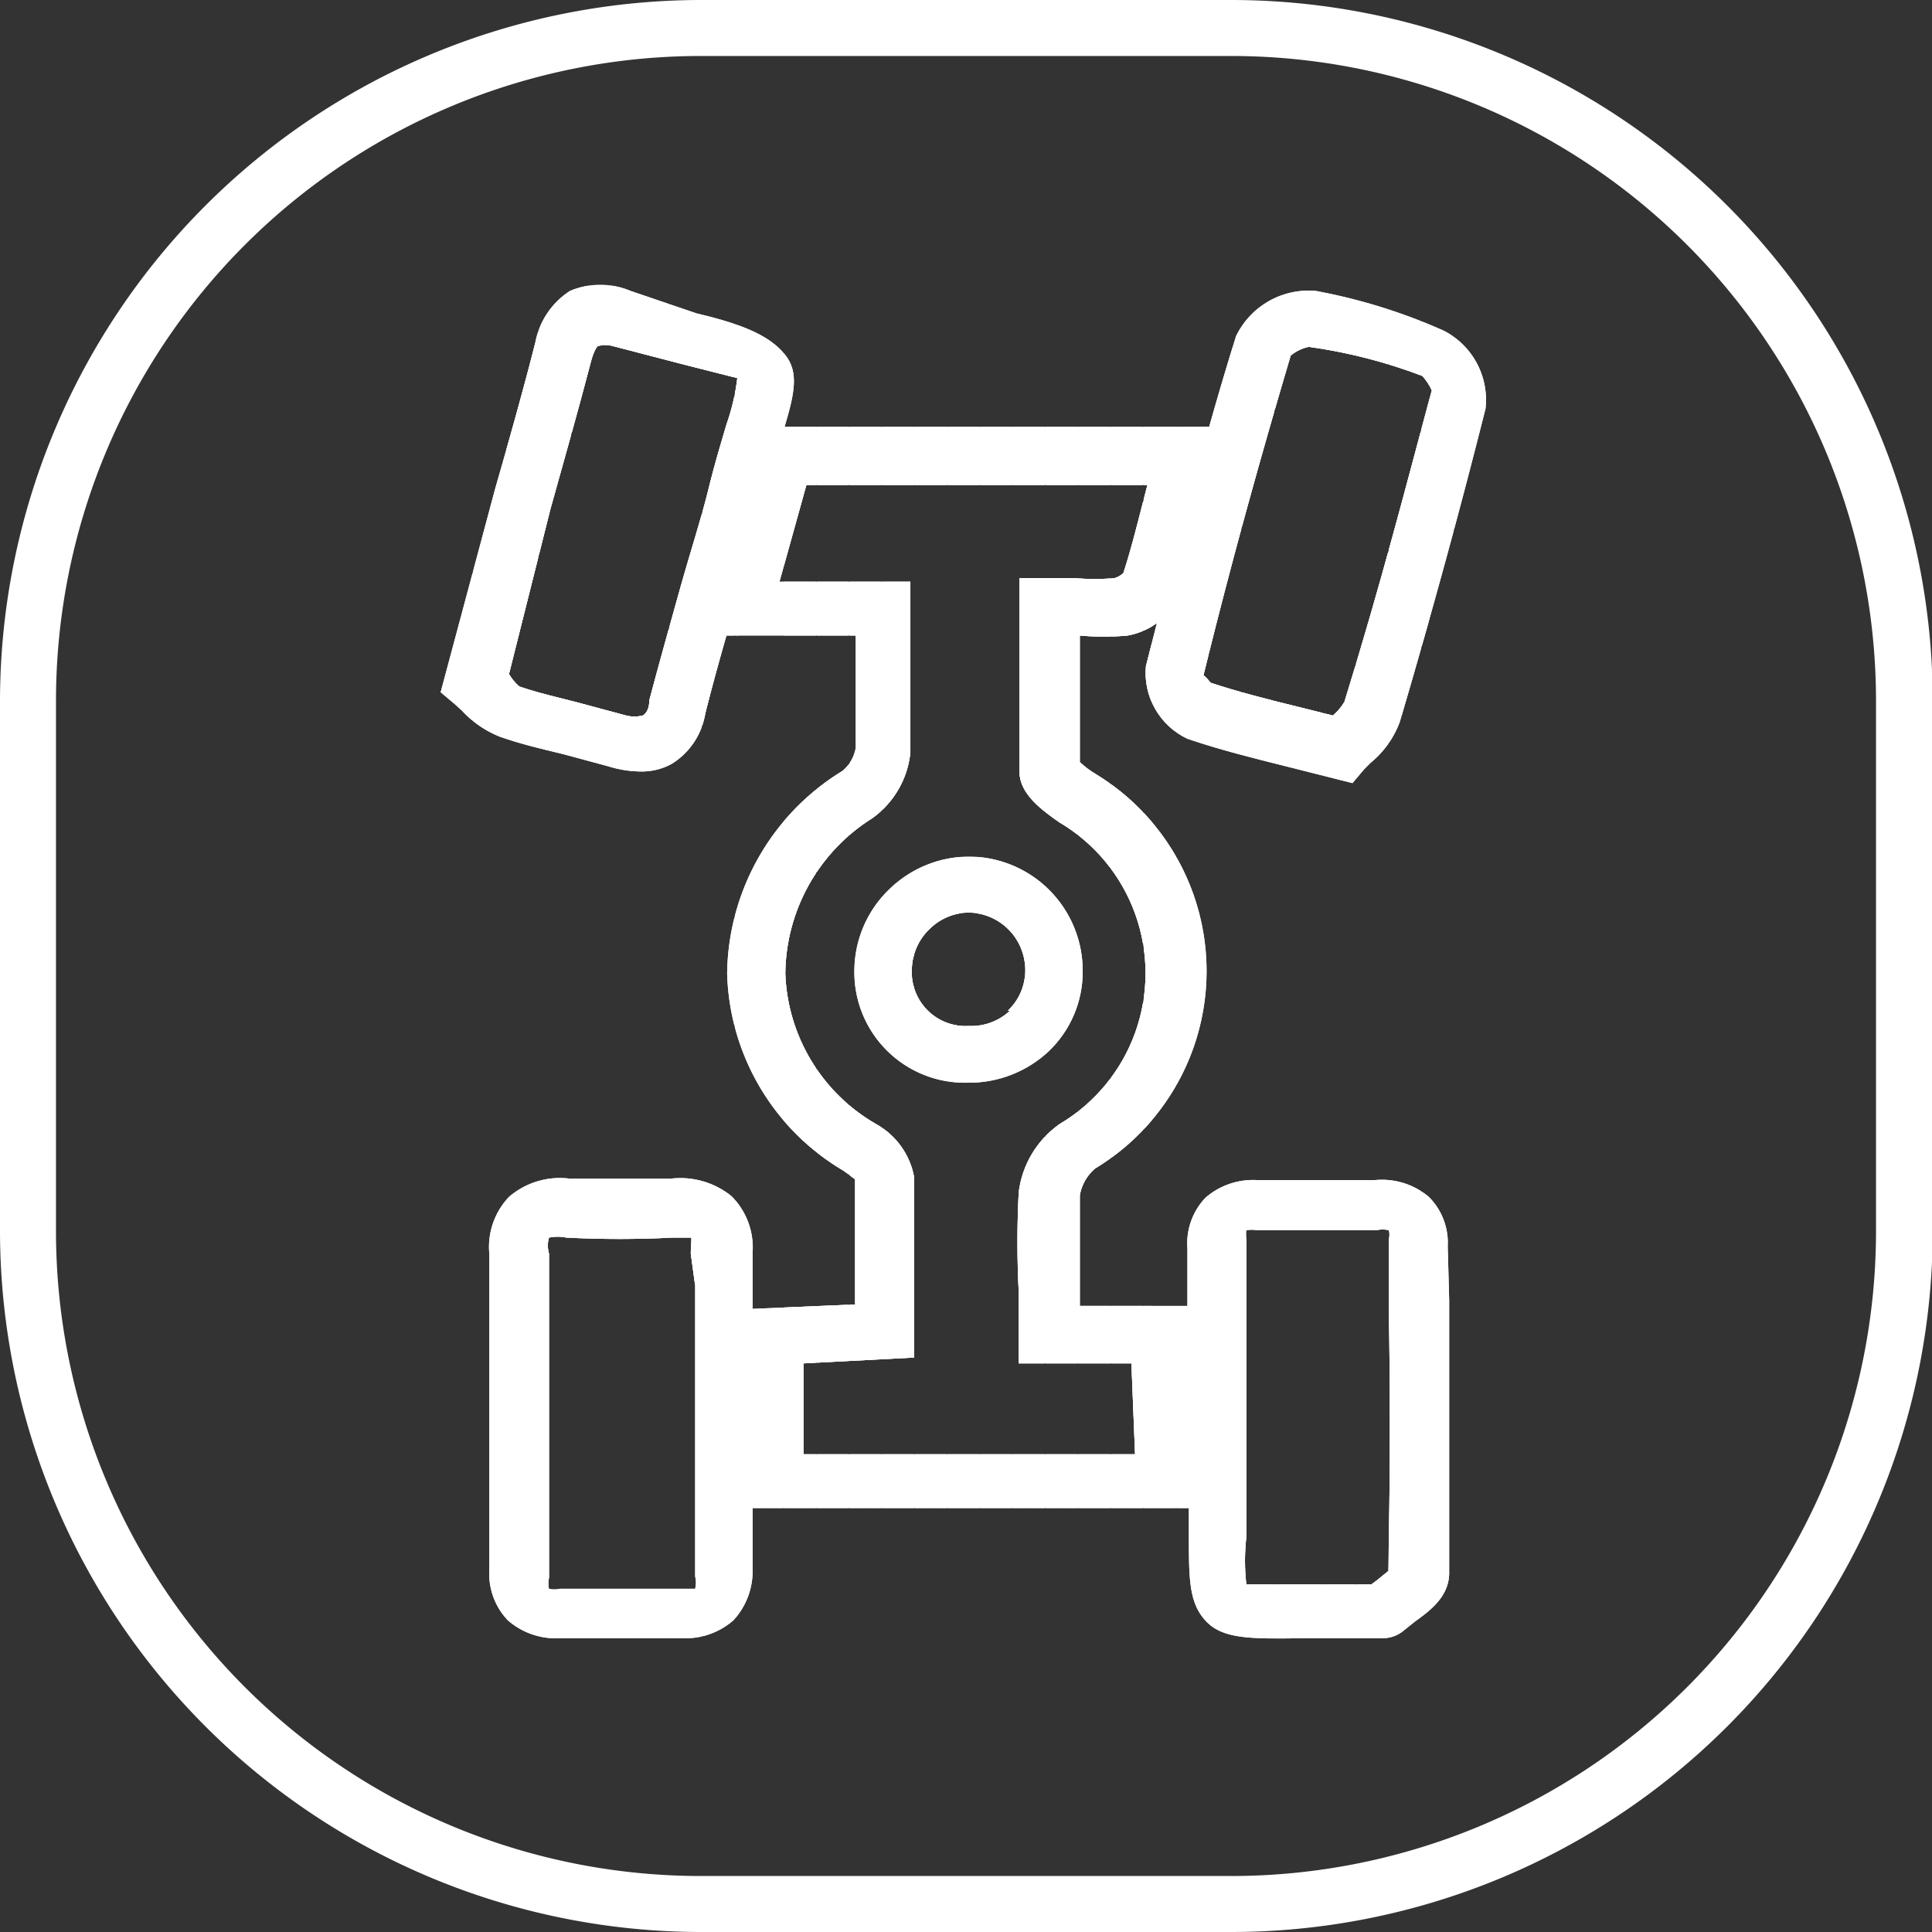
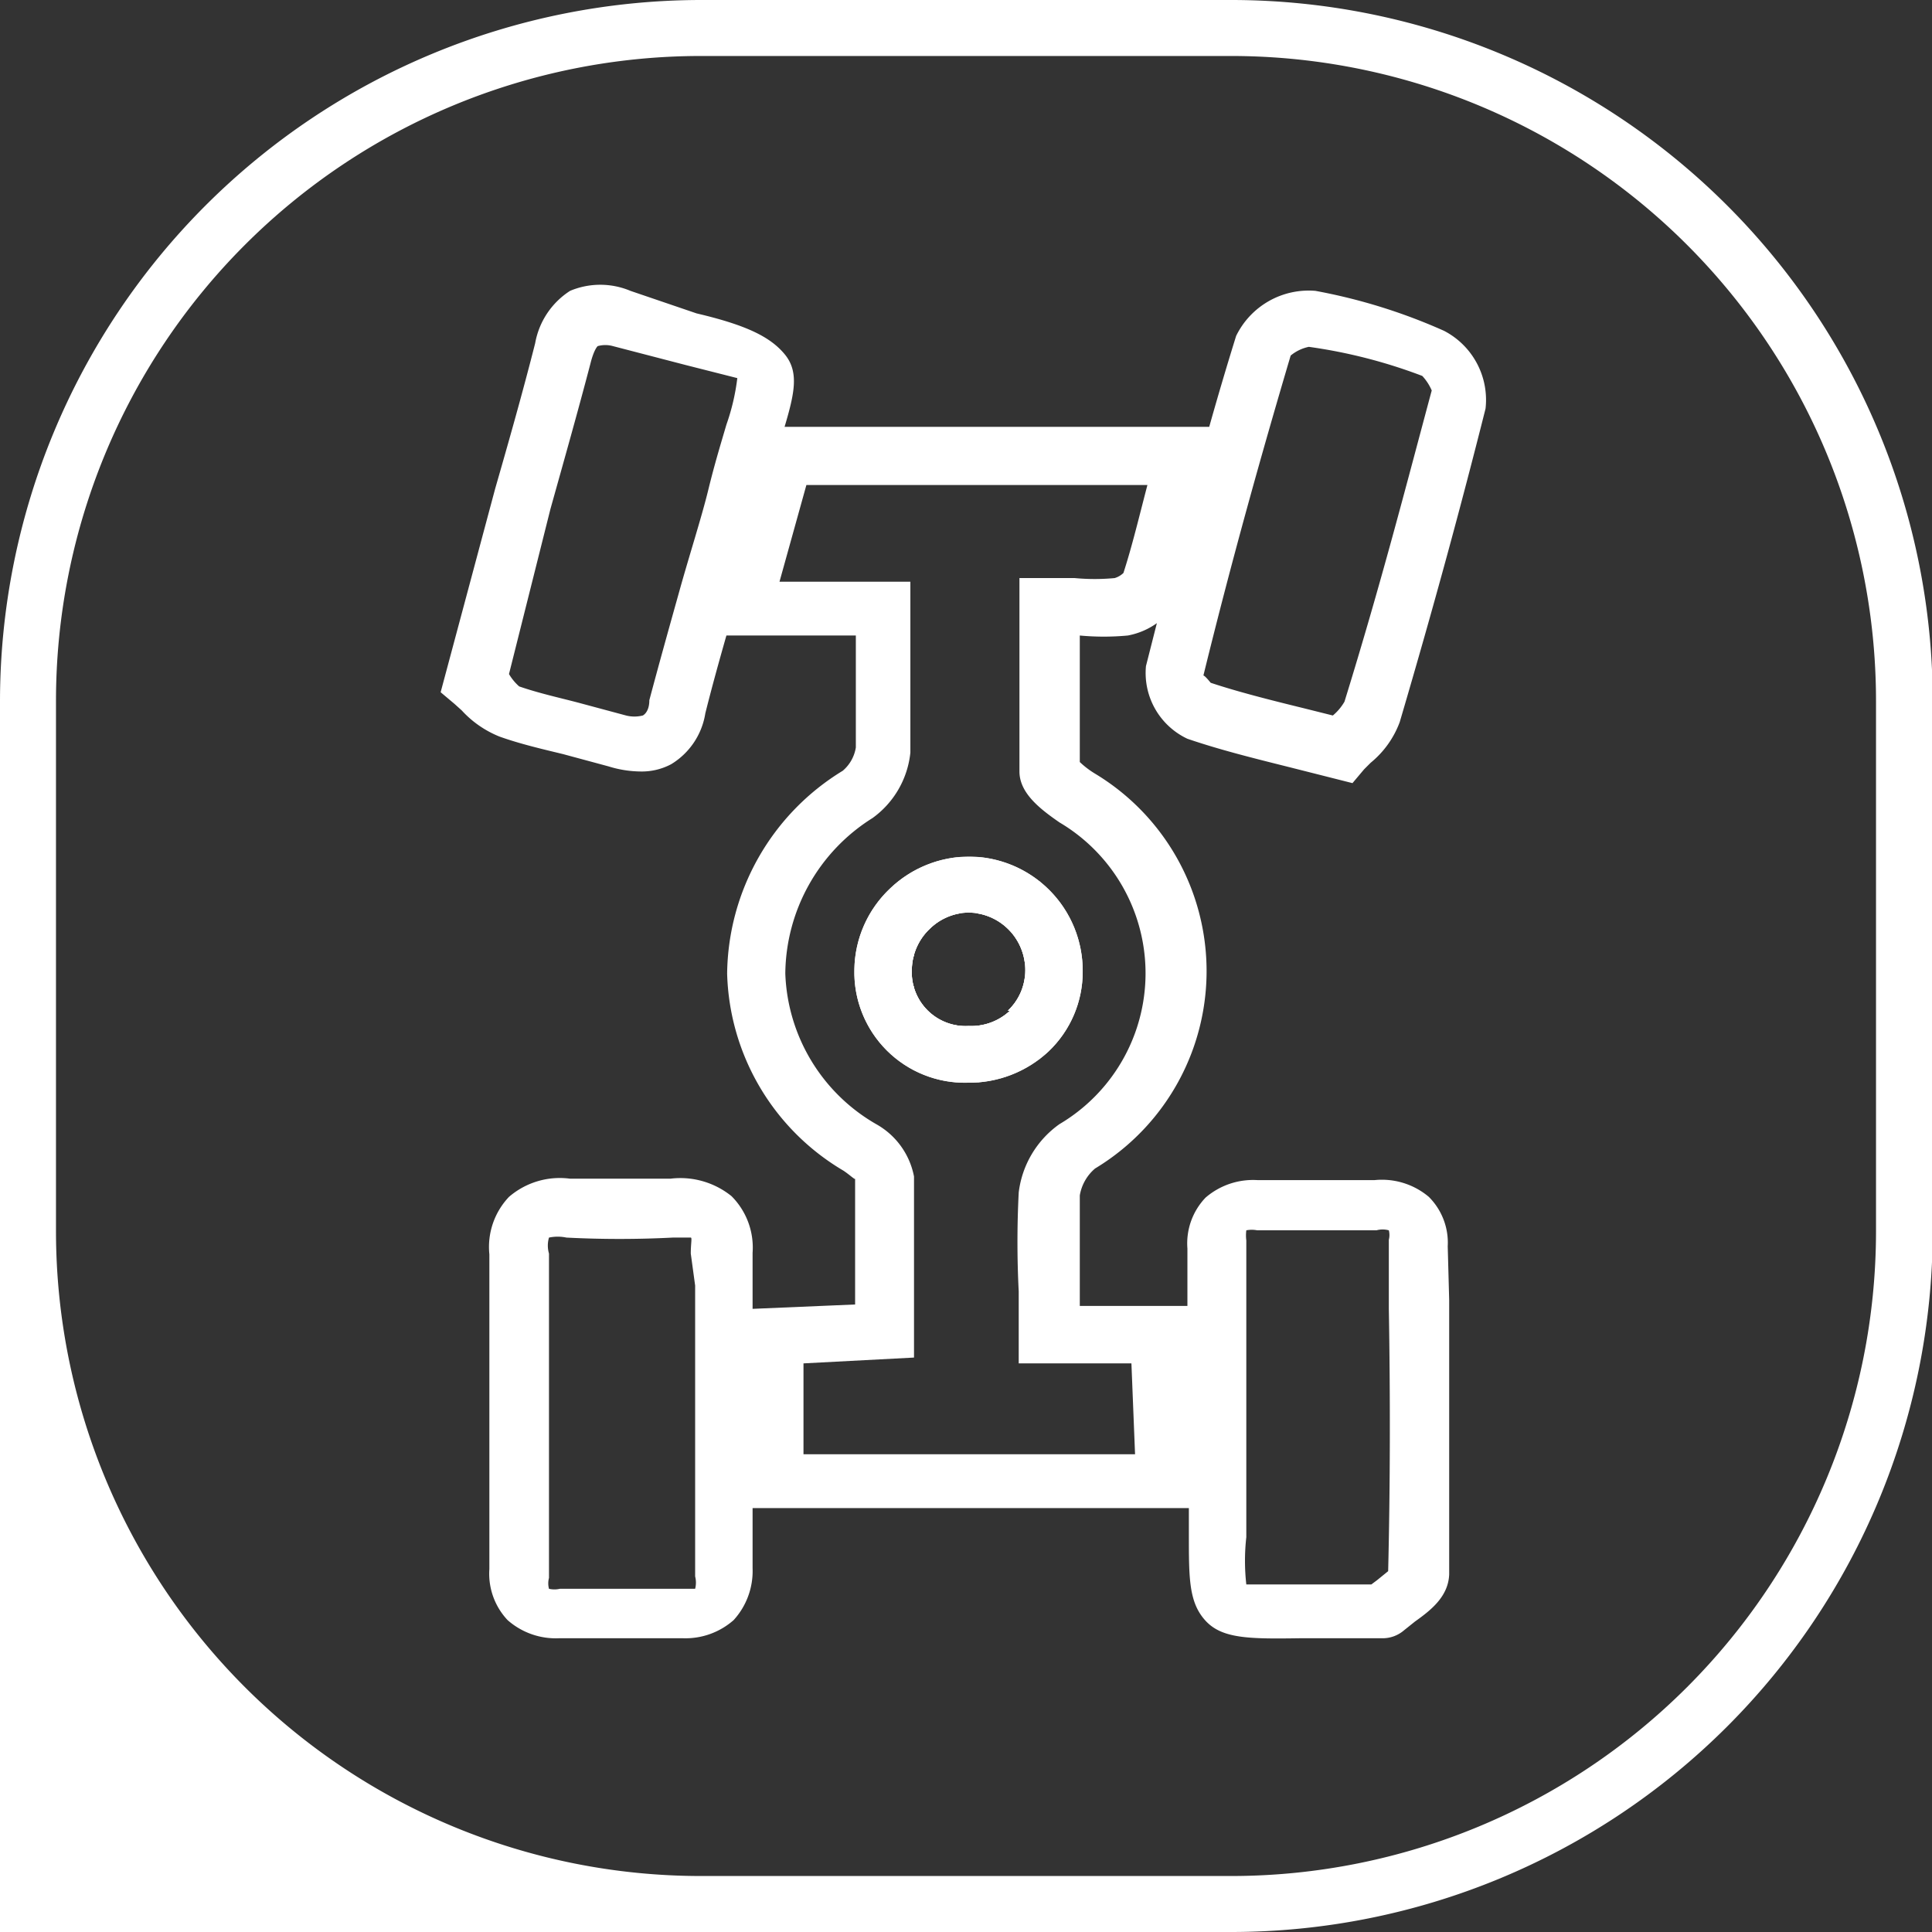
<svg xmlns="http://www.w3.org/2000/svg" viewBox="0 0 26.57 26.57">
  <rect x="0" y="0" width="26.57" height="26.57" fill="#333333" stroke="none" />
  <defs>
    <style>.cls-1{fill:#fff;}.cls-2{clip-path:url(#clip-path);}.cls-3{clip-path:url(#clip-path-2);}</style>
    <clipPath id="clip-path">
      <path class="cls-1" d="M14.89,13.36a1.57,1.57,0,0,0-1.56-1.58h0a1.58,1.58,0,0,0-1.09.44,1.56,1.56,0,0,0-.49,1.11,1.52,1.52,0,0,0,1.56,1.56h0a1.6,1.6,0,0,0,1.11-.43A1.51,1.51,0,0,0,14.89,13.36Zm-1,.54a.78.78,0,0,1-.57.21.74.74,0,0,1-.78-.78.79.79,0,0,1,.25-.56.78.78,0,0,1,.53-.22h0a.79.79,0,0,1,.78.8A.76.76,0,0,1,13.86,13.9Z" />
    </clipPath>
    <clipPath id="clip-path-2">
-       <path class="cls-1" d="M19.91,17.14a.89.89,0,0,0-.26-.68,1,1,0,0,0-.75-.23c-.53,0-1.07,0-1.6,0a1,1,0,0,0-.72.24.91.91,0,0,0-.25.7c0,.26,0,.53,0,.79H14.85c0-.08,0-.15,0-.23,0-.45,0-.88,0-1.29a.62.62,0,0,1,.21-.37,3.17,3.17,0,0,0,0-5.43,1.22,1.22,0,0,1-.21-.16c0-.51,0-1,0-1.55V8.74a3.55,3.55,0,0,0,.66,0,1,1,0,0,0,.4-.17l-.15.59a1,1,0,0,0,.57,1c.44.15.88.26,1.4.39l.87.22.16-.19.09-.09a1.31,1.31,0,0,0,.4-.56c.48-1.63.85-3,1.18-4.31a1.07,1.07,0,0,0-.57-1.07A7.78,7.78,0,0,0,18.09,4,1.11,1.11,0,0,0,17,4.62q-.19.61-.37,1.25H10.79c.14-.47.2-.76,0-1s-.53-.4-1.21-.56L8.67,4a1.07,1.07,0,0,0-.83,0,1.08,1.08,0,0,0-.48.72c-.17.67-.36,1.34-.55,2L6.06,9.52l.19.16.1.09a1.42,1.42,0,0,0,.52.36c.28.1.58.17.87.24l.63.17a1.52,1.52,0,0,0,.44.07.86.86,0,0,0,.42-.1,1,1,0,0,0,.47-.7c.09-.36.19-.72.29-1.07h1.78v.2c0,.47,0,.91,0,1.34a.53.53,0,0,1-.18.32A3.31,3.31,0,0,0,10,13.39,3.25,3.25,0,0,0,11.6,16.1c.09.06.16.13.16.11,0,.5,0,1,0,1.52v.21L10.35,18c0-.11,0-.22,0-.33v-.44a1,1,0,0,0-.29-.78,1.12,1.12,0,0,0-.84-.24c-.42,0-.87,0-1.38,0a1.07,1.07,0,0,0-.84.25,1,1,0,0,0-.27.79c0,.5,0,1,0,1.51V19h0v1c0,.53,0,1.05,0,1.58a.93.93,0,0,0,.25.7,1,1,0,0,0,.71.25H9.39a1,1,0,0,0,.7-.25,1,1,0,0,0,.26-.71c0-.28,0-.55,0-.83h6c0,.13,0,.26,0,.37,0,.6,0,.93.23,1.18s.61.25,1.31.24H19a.45.45,0,0,0,.31-.11l.15-.12c.21-.15.46-.34.47-.65,0-1.26,0-2.53,0-3.77ZM17.75,4.89A.57.57,0,0,1,18,4.77a7.13,7.13,0,0,1,1.56.4.7.7,0,0,1,.13.2C19.34,6.67,19,8,18.49,9.65a.71.71,0,0,1-.16.19l-.4-.1c-.49-.12-.92-.23-1.28-.35,0,0-.08-.1-.1-.1h0C16.94,7.7,17.35,6.24,17.75,4.89ZM9.56,17.68q0,2,0,4a.34.34,0,0,1,0,.17s0,0-.14,0H7.7a.33.33,0,0,1-.15,0,.29.29,0,0,1,0-.15c0-.53,0-1.06,0-1.59V18.78c0-.51,0-1,0-1.54a.39.39,0,0,1,0-.22.58.58,0,0,1,.24,0,14.27,14.27,0,0,0,1.46,0c.16,0,.23,0,.25,0s0,.08,0,.22ZM9.34,8.14c-.14.5-.28,1-.41,1.49,0,.17-.09.21-.09.21a.47.47,0,0,1-.23,0l-.67-.18c-.27-.07-.54-.13-.8-.22A.69.69,0,0,1,7,9.27L7.57,7c.19-.68.38-1.35.55-2,.05-.2.1-.24.1-.24a.39.39,0,0,1,.21,0l1,.26.71.18a3,3,0,0,1-.15.64c-.07.24-.16.53-.25.9S9.47,7.67,9.34,8.14ZM15.61,20H11.05V18.75l1.52-.08v-.93c0-.53,0-1,0-1.56a1.05,1.05,0,0,0-.52-.72,2.49,2.49,0,0,1-1.25-2.07A2.55,2.55,0,0,1,12,11.25a1.27,1.27,0,0,0,.52-.9c0-.46,0-.92,0-1.41V8h-1.8l.37-1.33h4.69v0c-.11.42-.21.84-.33,1.21a.3.3,0,0,1-.12.07,2.91,2.91,0,0,1-.55,0h-.76v1c0,.56,0,1.11,0,1.66,0,.3.29.52.55.7a2.41,2.41,0,0,1,0,4.15,1.35,1.35,0,0,0-.56.94,13.38,13.38,0,0,0,0,1.36c0,.19,0,.39,0,.6v.39h1.55Zm3.49,1.6-.16.13-.08.06H17.14a2.9,2.9,0,0,1,0-.65c0-.25,0-.57,0-1,0-.19,0-.38,0-.57v-.93c0-.53,0-1.05,0-1.58a.55.55,0,0,1,0-.14.39.39,0,0,1,.15,0c.55,0,1.09,0,1.64,0a.32.32,0,0,1,.17,0,.26.26,0,0,1,0,.13V18C19.12,19.17,19.12,20.42,19.09,21.64Z" />
-     </clipPath>
+       </clipPath>
  </defs>
  <title>plist_8-4</title>
  <g id="图层_2" data-name="图层 2">
    <g id="图层_1-2" data-name="图层 1">
-       <path class="cls-1" d="M16.93,26.57H9.64A9.65,9.65,0,0,1,0,16.93V9.64A9.65,9.65,0,0,1,9.64,0h7.3a9.65,9.65,0,0,1,9.64,9.64v7.3A9.65,9.65,0,0,1,16.93,26.57ZM9.64.77A8.87,8.87,0,0,0,.77,9.64v7.3A8.87,8.87,0,0,0,9.64,25.8h7.3a8.87,8.87,0,0,0,8.86-8.86V9.64A8.87,8.87,0,0,0,16.93.77Z" />
+       <path class="cls-1" d="M16.93,26.57A9.65,9.65,0,0,1,0,16.93V9.64A9.65,9.65,0,0,1,9.64,0h7.3a9.65,9.65,0,0,1,9.64,9.64v7.3A9.65,9.65,0,0,1,16.93,26.57ZM9.64.77A8.87,8.87,0,0,0,.77,9.64v7.3A8.87,8.87,0,0,0,9.64,25.8h7.3a8.87,8.87,0,0,0,8.86-8.86V9.64A8.87,8.87,0,0,0,16.93.77Z" />
      <path class="cls-1" d="M14.89,13.36a1.57,1.57,0,0,0-1.56-1.58h0a1.58,1.58,0,0,0-1.09.44,1.56,1.56,0,0,0-.49,1.11,1.52,1.52,0,0,0,1.56,1.56h0a1.6,1.6,0,0,0,1.11-.43A1.51,1.51,0,0,0,14.89,13.36Zm-1,.54a.78.78,0,0,1-.57.21.74.74,0,0,1-.78-.78.79.79,0,0,1,.25-.56.78.78,0,0,1,.53-.22h0a.79.79,0,0,1,.78.8A.76.76,0,0,1,13.86,13.9Z" />
      <g class="cls-2">
        <rect class="cls-1" x="12.52" y="12.56" height="1.56" />
        <rect class="cls-1" x="12.52" y="12.56" width="0.05" height="1.56" />
        <rect class="cls-1" x="12.56" y="12.56" width="0.05" height="1.56" />
        <rect class="cls-1" x="12.61" y="12.56" width="0.05" height="1.56" />
        <rect class="cls-1" x="12.66" y="12.56" width="0.05" height="1.56" />
        <rect class="cls-1" x="12.71" y="12.56" width="0.05" height="1.56" />
        <rect class="cls-1" x="12.76" y="12.56" width="0.05" height="1.56" />
        <rect class="cls-1" x="12.81" y="12.56" width="0.05" height="1.56" />
        <rect class="cls-1" x="12.86" y="12.56" width="0.05" height="1.56" />
        <rect class="cls-1" x="12.91" y="12.56" width="0.05" height="1.56" />
        <rect class="cls-1" x="12.96" y="12.56" width="0.05" height="1.56" />
        <rect class="cls-1" x="13.01" y="12.56" width="0.05" height="1.56" />
        <rect class="cls-1" x="13.06" y="12.56" width="0.05" height="1.56" />
        <rect class="cls-1" x="13.11" y="12.56" width="0.05" height="1.56" />
        <rect class="cls-1" x="13.16" y="12.56" width="0.05" height="1.56" />
        <rect class="cls-1" x="13.21" y="12.56" width="0.05" height="1.56" />
        <rect class="cls-1" x="13.26" y="12.56" width="0.05" height="1.56" />
        <rect class="cls-1" x="13.31" y="12.56" width="0.05" height="1.56" />
        <rect class="cls-1" x="13.36" y="12.56" width="0.05" height="1.56" />
        <rect class="cls-1" x="13.41" y="12.56" width="0.05" height="1.56" />
        <rect class="cls-1" x="13.45" y="12.56" width="0.05" height="1.56" />
        <rect class="cls-1" x="13.5" y="12.56" width="0.05" height="1.56" />
        <rect class="cls-1" x="13.55" y="12.56" width="0.05" height="1.56" />
        <rect class="cls-1" x="13.6" y="12.56" width="0.05" height="1.56" />
        <rect class="cls-1" x="13.65" y="12.56" width="0.05" height="1.56" />
        <rect class="cls-1" x="13.7" y="12.56" width="0.05" height="1.56" />
        <rect class="cls-1" x="13.75" y="12.56" width="0.05" height="1.56" />
        <rect class="cls-1" x="13.8" y="12.56" width="0.05" height="1.56" />
        <rect class="cls-1" x="13.85" y="12.56" width="0.05" height="1.56" />
        <rect class="cls-1" x="13.9" y="12.56" width="0.05" height="1.56" />
        <rect class="cls-1" x="13.95" y="12.56" width="0.05" height="1.56" />
        <rect class="cls-1" x="14" y="12.56" width="0.05" height="1.56" />
        <rect class="cls-1" x="14.05" y="12.56" width="0.05" height="1.56" />
        <rect class="cls-1" x="11.72" y="11.79" width="0.01" height="3.1" />
        <rect class="cls-1" x="11.72" y="11.79" width="0.05" height="3.1" />
        <rect class="cls-1" x="11.77" y="11.79" width="0.05" height="3.1" />
        <rect class="cls-1" x="11.82" y="11.79" width="0.05" height="3.1" />
        <rect class="cls-1" x="11.87" y="11.79" width="0.05" height="3.1" />
        <rect class="cls-1" x="11.92" y="11.79" width="0.05" height="3.1" />
        <rect class="cls-1" x="11.97" y="11.79" width="0.05" height="3.1" />
        <rect class="cls-1" x="12.02" y="11.79" width="0.05" height="3.1" />
        <rect class="cls-1" x="12.07" y="11.79" width="0.05" height="3.1" />
        <rect class="cls-1" x="12.12" y="11.79" width="0.05" height="3.1" />
        <rect class="cls-1" x="12.17" y="11.79" width="0.05" height="3.1" />
        <rect class="cls-1" x="12.22" y="11.79" width="0.05" height="3.1" />
        <rect class="cls-1" x="12.27" y="11.79" width="0.05" height="3.1" />
        <rect class="cls-1" x="12.32" y="11.79" width="0.05" height="3.1" />
        <rect class="cls-1" x="12.37" y="11.79" width="0.05" height="3.1" />
        <rect class="cls-1" x="12.42" y="11.79" width="0.05" height="3.1" />
        <rect class="cls-1" x="12.47" y="11.79" width="0.05" height="3.1" />
        <rect class="cls-1" x="12.52" y="11.79" width="0.05" height="3.1" />
        <rect class="cls-1" x="12.56" y="11.79" width="0.05" height="3.1" />
        <rect class="cls-1" x="12.61" y="11.79" width="0.05" height="3.1" />
        <rect class="cls-1" x="12.66" y="11.79" width="0.05" height="3.1" />
        <rect class="cls-1" x="12.71" y="11.79" width="0.05" height="3.1" />
        <rect class="cls-1" x="12.76" y="11.79" width="0.05" height="3.1" />
        <rect class="cls-1" x="12.81" y="11.79" width="0.05" height="3.1" />
        <rect class="cls-1" x="12.86" y="11.79" width="0.05" height="3.1" />
        <rect class="cls-1" x="12.91" y="11.79" width="0.05" height="3.1" />
        <rect class="cls-1" x="12.96" y="11.79" width="0.05" height="3.1" />
        <rect class="cls-1" x="13.01" y="11.79" width="0.05" height="3.1" />
        <rect class="cls-1" x="13.06" y="11.79" width="0.05" height="3.1" />
        <rect class="cls-1" x="13.11" y="11.79" width="0.05" height="3.1" />
        <rect class="cls-1" x="13.16" y="11.79" width="0.05" height="3.1" />
        <rect class="cls-1" x="13.21" y="11.79" width="0.05" height="3.1" />
        <rect class="cls-1" x="13.26" y="11.79" width="0.05" height="3.1" />
        <rect class="cls-1" x="13.31" y="11.79" width="0.05" height="3.1" />
        <rect class="cls-1" x="13.36" y="11.79" width="0.05" height="3.1" />
        <rect class="cls-1" x="13.41" y="11.79" width="0.05" height="3.1" />
        <rect class="cls-1" x="13.45" y="11.79" width="0.05" height="3.1" />
        <rect class="cls-1" x="13.5" y="11.79" width="0.05" height="3.1" />
        <rect class="cls-1" x="13.55" y="11.79" width="0.05" height="3.1" />
        <rect class="cls-1" x="13.6" y="11.79" width="0.05" height="3.1" />
        <rect class="cls-1" x="13.65" y="11.79" width="0.05" height="3.1" />
        <rect class="cls-1" x="13.7" y="11.79" width="0.05" height="3.1" />
        <rect class="cls-1" x="13.75" y="11.79" width="0.05" height="3.1" />
        <rect class="cls-1" x="13.8" y="11.79" width="0.05" height="3.1" />
        <rect class="cls-1" x="13.85" y="11.79" width="0.05" height="3.1" />
        <rect class="cls-1" x="13.9" y="11.79" width="0.05" height="3.1" />
        <rect class="cls-1" x="13.95" y="11.79" width="0.05" height="3.1" />
        <rect class="cls-1" x="14" y="11.79" width="0.05" height="3.1" />
        <rect class="cls-1" x="14.05" y="11.79" width="0.05" height="3.1" />
        <rect class="cls-1" x="14.1" y="11.79" width="0.05" height="3.1" />
        <rect class="cls-1" x="14.15" y="11.79" width="0.05" height="3.1" />
        <rect class="cls-1" x="14.2" y="11.79" width="0.05" height="3.1" />
        <rect class="cls-1" x="14.25" y="11.79" width="0.05" height="3.1" />
        <rect class="cls-1" x="14.29" y="11.79" width="0.05" height="3.1" />
        <rect class="cls-1" x="14.34" y="11.79" width="0.05" height="3.1" />
        <rect class="cls-1" x="14.39" y="11.79" width="0.05" height="3.1" />
        <rect class="cls-1" x="14.44" y="11.79" width="0.05" height="3.1" />
        <rect class="cls-1" x="14.49" y="11.79" width="0.05" height="3.1" />
        <rect class="cls-1" x="14.54" y="11.79" width="0.05" height="3.1" />
        <rect class="cls-1" x="14.59" y="11.79" width="0.05" height="3.1" />
        <rect class="cls-1" x="14.64" y="11.79" width="0.05" height="3.1" />
        <rect class="cls-1" x="14.69" y="11.79" width="0.05" height="3.1" />
        <rect class="cls-1" x="14.74" y="11.79" width="0.05" height="3.1" />
        <rect class="cls-1" x="14.79" y="11.79" width="0.05" height="3.1" />
        <rect class="cls-1" x="14.84" y="11.79" width="0.05" height="3.1" />
        <rect class="cls-1" x="14.89" y="11.79" width="0.01" height="3.1" />
      </g>
      <path class="cls-1" d="M19.91,17.14a.89.89,0,0,0-.26-.68,1,1,0,0,0-.75-.23c-.53,0-1.07,0-1.6,0a1,1,0,0,0-.72.24.91.91,0,0,0-.25.7c0,.26,0,.53,0,.79H14.85c0-.08,0-.15,0-.23,0-.45,0-.88,0-1.29a.62.62,0,0,1,.21-.37,3.17,3.17,0,0,0,0-5.43,1.22,1.22,0,0,1-.21-.16c0-.51,0-1,0-1.55V8.74a3.55,3.55,0,0,0,.66,0,1,1,0,0,0,.4-.17l-.15.59a1,1,0,0,0,.57,1c.44.15.88.26,1.4.39l.87.22.16-.19.09-.09a1.31,1.31,0,0,0,.4-.56c.48-1.63.85-3,1.18-4.31a1.07,1.07,0,0,0-.57-1.07A7.78,7.78,0,0,0,18.09,4,1.11,1.11,0,0,0,17,4.62q-.19.61-.37,1.25H10.79c.14-.47.2-.76,0-1s-.53-.4-1.21-.56L8.67,4a1.07,1.07,0,0,0-.83,0,1.08,1.08,0,0,0-.48.72c-.17.67-.36,1.34-.55,2L6.06,9.52l.19.16.1.09a1.42,1.42,0,0,0,.52.36c.28.1.58.17.87.24l.63.17a1.52,1.52,0,0,0,.44.07.86.86,0,0,0,.42-.1,1,1,0,0,0,.47-.7c.09-.36.19-.72.29-1.07h1.78v.2c0,.47,0,.91,0,1.34a.53.53,0,0,1-.18.32A3.31,3.31,0,0,0,10,13.39,3.25,3.25,0,0,0,11.6,16.1c.09.06.16.13.16.11,0,.5,0,1,0,1.52v.21L10.35,18c0-.11,0-.22,0-.33v-.44a1,1,0,0,0-.29-.78,1.12,1.12,0,0,0-.84-.24c-.42,0-.87,0-1.38,0a1.07,1.07,0,0,0-.84.25,1,1,0,0,0-.27.79c0,.5,0,1,0,1.51V19h0v1c0,.53,0,1.05,0,1.58a.93.93,0,0,0,.25.7,1,1,0,0,0,.71.25H9.39a1,1,0,0,0,.7-.25,1,1,0,0,0,.26-.71c0-.28,0-.55,0-.83h6c0,.13,0,.26,0,.37,0,.6,0,.93.23,1.18s.61.25,1.31.24H19a.45.45,0,0,0,.31-.11l.15-.12c.21-.15.46-.34.47-.65,0-1.26,0-2.53,0-3.77ZM17.75,4.89A.57.57,0,0,1,18,4.77a7.13,7.13,0,0,1,1.56.4.7.7,0,0,1,.13.2C19.34,6.67,19,8,18.49,9.65a.71.71,0,0,1-.16.19l-.4-.1c-.49-.12-.92-.23-1.28-.35,0,0-.08-.1-.1-.1h0C16.94,7.7,17.35,6.24,17.75,4.89ZM9.56,17.68q0,2,0,4a.34.34,0,0,1,0,.17s0,0-.14,0H7.7a.33.33,0,0,1-.15,0,.29.29,0,0,1,0-.15c0-.53,0-1.06,0-1.59V18.78c0-.51,0-1,0-1.54a.39.39,0,0,1,0-.22.58.58,0,0,1,.24,0,14.27,14.27,0,0,0,1.46,0c.16,0,.23,0,.25,0s0,.08,0,.22ZM9.34,8.14c-.14.5-.28,1-.41,1.49,0,.17-.09.21-.09.21a.47.47,0,0,1-.23,0l-.67-.18c-.27-.07-.54-.13-.8-.22A.69.69,0,0,1,7,9.27L7.57,7c.19-.68.38-1.35.55-2,.05-.2.1-.24.1-.24a.39.39,0,0,1,.21,0l1,.26.71.18a3,3,0,0,1-.15.64c-.07.24-.16.53-.25.9S9.47,7.67,9.34,8.14ZM15.61,20H11.05V18.75l1.52-.08v-.93c0-.53,0-1,0-1.56a1.05,1.05,0,0,0-.52-.72,2.49,2.49,0,0,1-1.25-2.07A2.55,2.55,0,0,1,12,11.25a1.27,1.27,0,0,0,.52-.9c0-.46,0-.92,0-1.41V8h-1.8l.37-1.33h4.69v0c-.11.42-.21.84-.33,1.21a.3.3,0,0,1-.12.07,2.91,2.91,0,0,1-.55,0h-.76v1c0,.56,0,1.11,0,1.66,0,.3.29.52.55.7a2.41,2.41,0,0,1,0,4.15,1.35,1.35,0,0,0-.56.94,13.38,13.38,0,0,0,0,1.36c0,.19,0,.39,0,.6v.39h1.55Zm3.49,1.6-.16.13-.08.06H17.14a2.9,2.9,0,0,1,0-.65c0-.25,0-.57,0-1,0-.19,0-.38,0-.57v-.93c0-.53,0-1.05,0-1.58a.55.55,0,0,1,0-.14.39.39,0,0,1,.15,0c.55,0,1.09,0,1.64,0a.32.32,0,0,1,.17,0,.26.26,0,0,1,0,.13V18C19.12,19.17,19.12,20.42,19.09,21.64Z" />
      <g class="cls-3">
        <rect class="cls-1" x="17.11" y="16.98" width="0.19" height="4.85" />
        <rect class="cls-1" x="17.3" y="16.98" width="0.22" height="4.85" />
        <rect class="cls-1" x="17.53" y="16.98" width="0.22" height="4.85" />
        <rect class="cls-1" x="17.75" y="16.98" width="0.22" height="4.85" />
        <rect class="cls-1" x="17.97" y="16.98" width="0.22" height="4.85" />
        <rect class="cls-1" x="18.2" y="16.98" width="0.22" height="4.85" />
        <rect class="cls-1" x="18.42" y="16.98" width="0.22" height="4.85" />
        <rect class="cls-1" x="18.65" y="16.98" width="0.22" height="4.85" />
        <rect class="cls-1" x="18.87" y="16.98" width="0.22" height="4.85" />
        <rect class="cls-1" x="19.1" y="16.98" width="0.02" height="4.85" />
        <rect class="cls-1" x="10.77" y="6.64" width="0.01" height="13.39" />
        <rect class="cls-1" x="10.78" y="6.64" width="0.22" height="13.39" />
        <rect class="cls-1" x="11" y="6.64" width="0.22" height="13.39" />
        <rect class="cls-1" x="11.23" y="6.64" width="0.22" height="13.39" />
        <rect class="cls-1" x="11.45" y="6.64" width="0.22" height="13.39" />
        <rect class="cls-1" x="11.68" y="6.64" width="0.22" height="13.39" />
        <rect class="cls-1" x="11.9" y="6.64" width="0.22" height="13.39" />
        <rect class="cls-1" x="12.13" y="6.64" width="0.22" height="13.39" />
        <rect class="cls-1" x="12.35" y="6.64" width="0.22" height="13.39" />
        <rect class="cls-1" x="12.58" y="6.64" width="0.22" height="13.39" />
        <rect class="cls-1" x="12.8" y="6.64" width="0.22" height="13.39" />
        <rect class="cls-1" x="13.03" y="6.64" width="0.22" height="13.39" />
        <rect class="cls-1" x="13.25" y="6.64" width="0.22" height="13.39" />
        <rect class="cls-1" x="13.48" y="6.64" width="0.22" height="13.39" />
        <rect class="cls-1" x="13.7" y="6.64" width="0.22" height="13.39" />
        <rect class="cls-1" x="13.93" y="6.64" width="0.22" height="13.39" />
        <rect class="cls-1" x="14.15" y="6.64" width="0.22" height="13.39" />
        <rect class="cls-1" x="14.38" y="6.64" width="0.22" height="13.39" />
        <rect class="cls-1" x="14.6" y="6.64" width="0.22" height="13.39" />
        <rect class="cls-1" x="14.83" y="6.64" width="0.22" height="13.39" />
        <rect class="cls-1" x="15.05" y="6.64" width="0.22" height="13.39" />
        <rect class="cls-1" x="15.28" y="6.64" width="0.22" height="13.39" />
        <rect class="cls-1" x="15.5" y="6.64" width="0.22" height="13.39" />
        <rect class="cls-1" x="15.73" y="6.64" width="0.11" height="13.39" />
-         <rect class="cls-1" x="6.95" y="4.72" width="0.01" height="5.15" />
        <rect class="cls-1" x="6.96" y="4.72" width="0.22" height="5.15" />
        <rect class="cls-1" x="7.18" y="4.72" width="0.22" height="5.15" />
        <rect class="cls-1" x="7.41" y="4.72" width="0.22" height="5.15" />
        <rect class="cls-1" x="7.63" y="4.72" width="0.22" height="5.15" />
        <rect class="cls-1" x="7.86" y="4.72" width="0.22" height="5.15" />
        <rect class="cls-1" x="8.08" y="4.72" width="0.22" height="5.15" />
        <rect class="cls-1" x="8.31" y="4.72" width="0.22" height="5.15" />
        <rect class="cls-1" x="8.53" y="4.72" width="0.22" height="5.15" />
        <rect class="cls-1" x="8.76" y="4.72" width="0.22" height="5.15" />
        <rect class="cls-1" x="8.98" y="4.72" width="0.22" height="5.15" />
        <rect class="cls-1" x="9.21" y="4.72" width="0.22" height="5.15" />
        <rect class="cls-1" x="9.43" y="4.72" width="0.22" height="5.15" />
        <rect class="cls-1" x="9.66" y="4.72" width="0.22" height="5.15" />
        <rect class="cls-1" x="9.88" y="4.72" width="0.22" height="5.15" />
        <rect class="cls-1" x="10.11" y="4.72" width="0.04" height="5.15" />
        <rect class="cls-1" x="7.52" y="16.98" width="0.11" height="4.84" />
        <rect class="cls-1" x="7.63" y="16.98" width="0.22" height="4.84" />
        <rect class="cls-1" x="7.86" y="16.98" width="0.22" height="4.84" />
        <rect class="cls-1" x="8.08" y="16.98" width="0.22" height="4.84" />
        <rect class="cls-1" x="8.31" y="16.98" width="0.22" height="4.84" />
        <rect class="cls-1" x="8.53" y="16.98" width="0.22" height="4.84" />
        <rect class="cls-1" x="8.76" y="16.98" width="0.22" height="4.84" />
        <rect class="cls-1" x="8.98" y="16.98" width="0.22" height="4.84" />
        <rect class="cls-1" x="9.21" y="16.98" width="0.22" height="4.84" />
        <rect class="cls-1" x="9.43" y="16.98" width="0.13" height="4.84" />
        <rect class="cls-1" x="16.54" y="4.77" width="0.09" height="5.07" />
        <rect class="cls-1" x="16.63" y="4.77" width="0.22" height="5.07" />
        <rect class="cls-1" x="16.85" y="4.77" width="0.22" height="5.07" />
        <rect class="cls-1" x="17.08" y="4.77" width="0.22" height="5.07" />
        <rect class="cls-1" x="17.3" y="4.77" width="0.22" height="5.07" />
        <rect class="cls-1" x="17.53" y="4.77" width="0.22" height="5.07" />
        <rect class="cls-1" x="17.75" y="4.77" width="0.22" height="5.07" />
        <rect class="cls-1" x="17.97" y="4.77" width="0.22" height="5.07" />
-         <rect class="cls-1" x="18.2" y="4.77" width="0.22" height="5.07" />
        <rect class="cls-1" x="18.42" y="4.77" width="0.22" height="5.07" />
        <rect class="cls-1" x="18.65" y="4.77" width="0.22" height="5.07" />
        <rect class="cls-1" x="18.87" y="4.77" width="0.22" height="5.07" />
        <rect class="cls-1" x="19.1" y="4.77" width="0.22" height="5.07" />
        <rect class="cls-1" x="19.32" y="4.77" width="0.22" height="5.07" />
        <rect class="cls-1" x="19.55" y="4.77" width="0.11" height="5.07" />
        <path class="cls-1" d="M6.06,3.93v0Z" />
        <rect class="cls-1" x="6.06" y="3.93" width="0.22" height="18.68" />
        <rect class="cls-1" x="6.28" y="3.93" width="0.22" height="18.68" />
        <rect class="cls-1" x="6.51" y="3.93" width="0.22" height="18.68" />
        <rect class="cls-1" x="6.73" y="3.93" width="0.22" height="18.68" />
        <rect class="cls-1" x="6.96" y="3.93" width="0.22" height="18.68" />
        <rect class="cls-1" x="7.18" y="3.93" width="0.22" height="18.68" />
        <rect class="cls-1" x="7.41" y="3.93" width="0.22" height="18.68" />
        <rect class="cls-1" x="7.63" y="3.93" width="0.22" height="18.68" />
        <rect class="cls-1" x="7.86" y="3.93" width="0.22" height="18.68" />
        <rect class="cls-1" x="8.08" y="3.93" width="0.22" height="18.68" />
        <rect class="cls-1" x="8.31" y="3.93" width="0.22" height="18.68" />
        <rect class="cls-1" x="8.53" y="3.93" width="0.22" height="18.68" />
        <rect class="cls-1" x="8.76" y="3.93" width="0.22" height="18.68" />
        <rect class="cls-1" x="8.98" y="3.93" width="0.22" height="18.68" />
        <rect class="cls-1" x="9.21" y="3.93" width="0.22" height="18.68" />
        <rect class="cls-1" x="9.43" y="3.93" width="0.22" height="18.68" />
        <rect class="cls-1" x="9.66" y="3.93" width="0.22" height="18.68" />
        <rect class="cls-1" x="9.88" y="3.93" width="0.22" height="18.68" />
        <rect class="cls-1" x="10.11" y="3.93" width="0.22" height="18.68" />
        <rect class="cls-1" x="10.33" y="3.93" width="0.22" height="18.68" />
        <rect class="cls-1" x="10.55" y="3.93" width="0.22" height="18.68" />
        <rect class="cls-1" x="10.78" y="3.93" width="0.22" height="18.68" />
        <rect class="cls-1" x="11" y="3.93" width="0.22" height="18.68" />
        <rect class="cls-1" x="11.23" y="3.93" width="0.22" height="18.68" />
        <rect class="cls-1" x="11.45" y="3.93" width="0.22" height="18.68" />
        <rect class="cls-1" x="11.68" y="3.93" width="0.22" height="18.68" />
        <rect class="cls-1" x="11.9" y="3.93" width="0.22" height="18.68" />
        <rect class="cls-1" x="12.13" y="3.93" width="0.22" height="18.68" />
        <rect class="cls-1" x="12.35" y="3.93" width="0.22" height="18.68" />
        <rect class="cls-1" x="12.58" y="3.93" width="0.22" height="18.68" />
        <rect class="cls-1" x="12.8" y="3.93" width="0.22" height="18.68" />
        <rect class="cls-1" x="13.03" y="3.93" width="0.22" height="18.68" />
        <rect class="cls-1" x="13.25" y="3.93" width="0.22" height="18.68" />
        <rect class="cls-1" x="13.48" y="3.93" width="0.22" height="18.68" />
        <rect class="cls-1" x="13.7" y="3.93" width="0.22" height="18.68" />
        <rect class="cls-1" x="13.93" y="3.93" width="0.22" height="18.68" />
        <rect class="cls-1" x="14.15" y="3.93" width="0.22" height="18.68" />
        <rect class="cls-1" x="14.38" y="3.93" width="0.22" height="18.68" />
        <rect class="cls-1" x="14.6" y="3.93" width="0.22" height="18.68" />
        <rect class="cls-1" x="14.83" y="3.93" width="0.22" height="18.68" />
        <rect class="cls-1" x="15.05" y="3.93" width="0.22" height="18.68" />
        <rect class="cls-1" x="15.28" y="3.93" width="0.22" height="18.68" />
        <rect class="cls-1" x="15.5" y="3.93" width="0.22" height="18.68" />
        <rect class="cls-1" x="15.73" y="3.93" width="0.22" height="18.68" />
        <rect class="cls-1" x="15.95" y="3.93" width="0.22" height="18.68" />
        <rect class="cls-1" x="16.18" y="3.93" width="0.22" height="18.68" />
        <rect class="cls-1" x="16.4" y="3.93" width="0.22" height="18.68" />
        <rect class="cls-1" x="16.63" y="3.93" width="0.22" height="18.68" />
        <rect class="cls-1" x="16.85" y="3.93" width="0.22" height="18.68" />
        <rect class="cls-1" x="17.08" y="3.93" width="0.22" height="18.68" />
        <rect class="cls-1" x="17.3" y="3.93" width="0.22" height="18.68" />
        <rect class="cls-1" x="17.53" y="3.93" width="0.22" height="18.68" />
        <rect class="cls-1" x="17.75" y="3.93" width="0.22" height="18.68" />
        <rect class="cls-1" x="17.97" y="3.93" width="0.22" height="18.68" />
        <rect class="cls-1" x="18.2" y="3.93" width="0.22" height="18.68" />
        <rect class="cls-1" x="18.42" y="3.93" width="0.22" height="18.68" />
        <rect class="cls-1" x="18.65" y="3.93" width="0.22" height="18.68" />
        <rect class="cls-1" x="18.87" y="3.93" width="0.22" height="18.68" />
        <rect class="cls-1" x="19.1" y="3.93" width="0.22" height="18.68" />
        <rect class="cls-1" x="19.32" y="3.93" width="0.22" height="18.68" />
        <rect class="cls-1" x="19.55" y="3.93" width="0.22" height="18.68" />
        <rect class="cls-1" x="19.77" y="3.93" width="0.22" height="18.68" />
        <rect class="cls-1" x="20" y="3.93" width="0.22" height="18.68" />
        <rect class="cls-1" x="20.22" y="3.93" width="0.22" height="18.68" />
        <rect class="cls-1" x="20.45" y="3.93" width="0.07" height="18.68" />
      </g>
    </g>
  </g>
</svg>